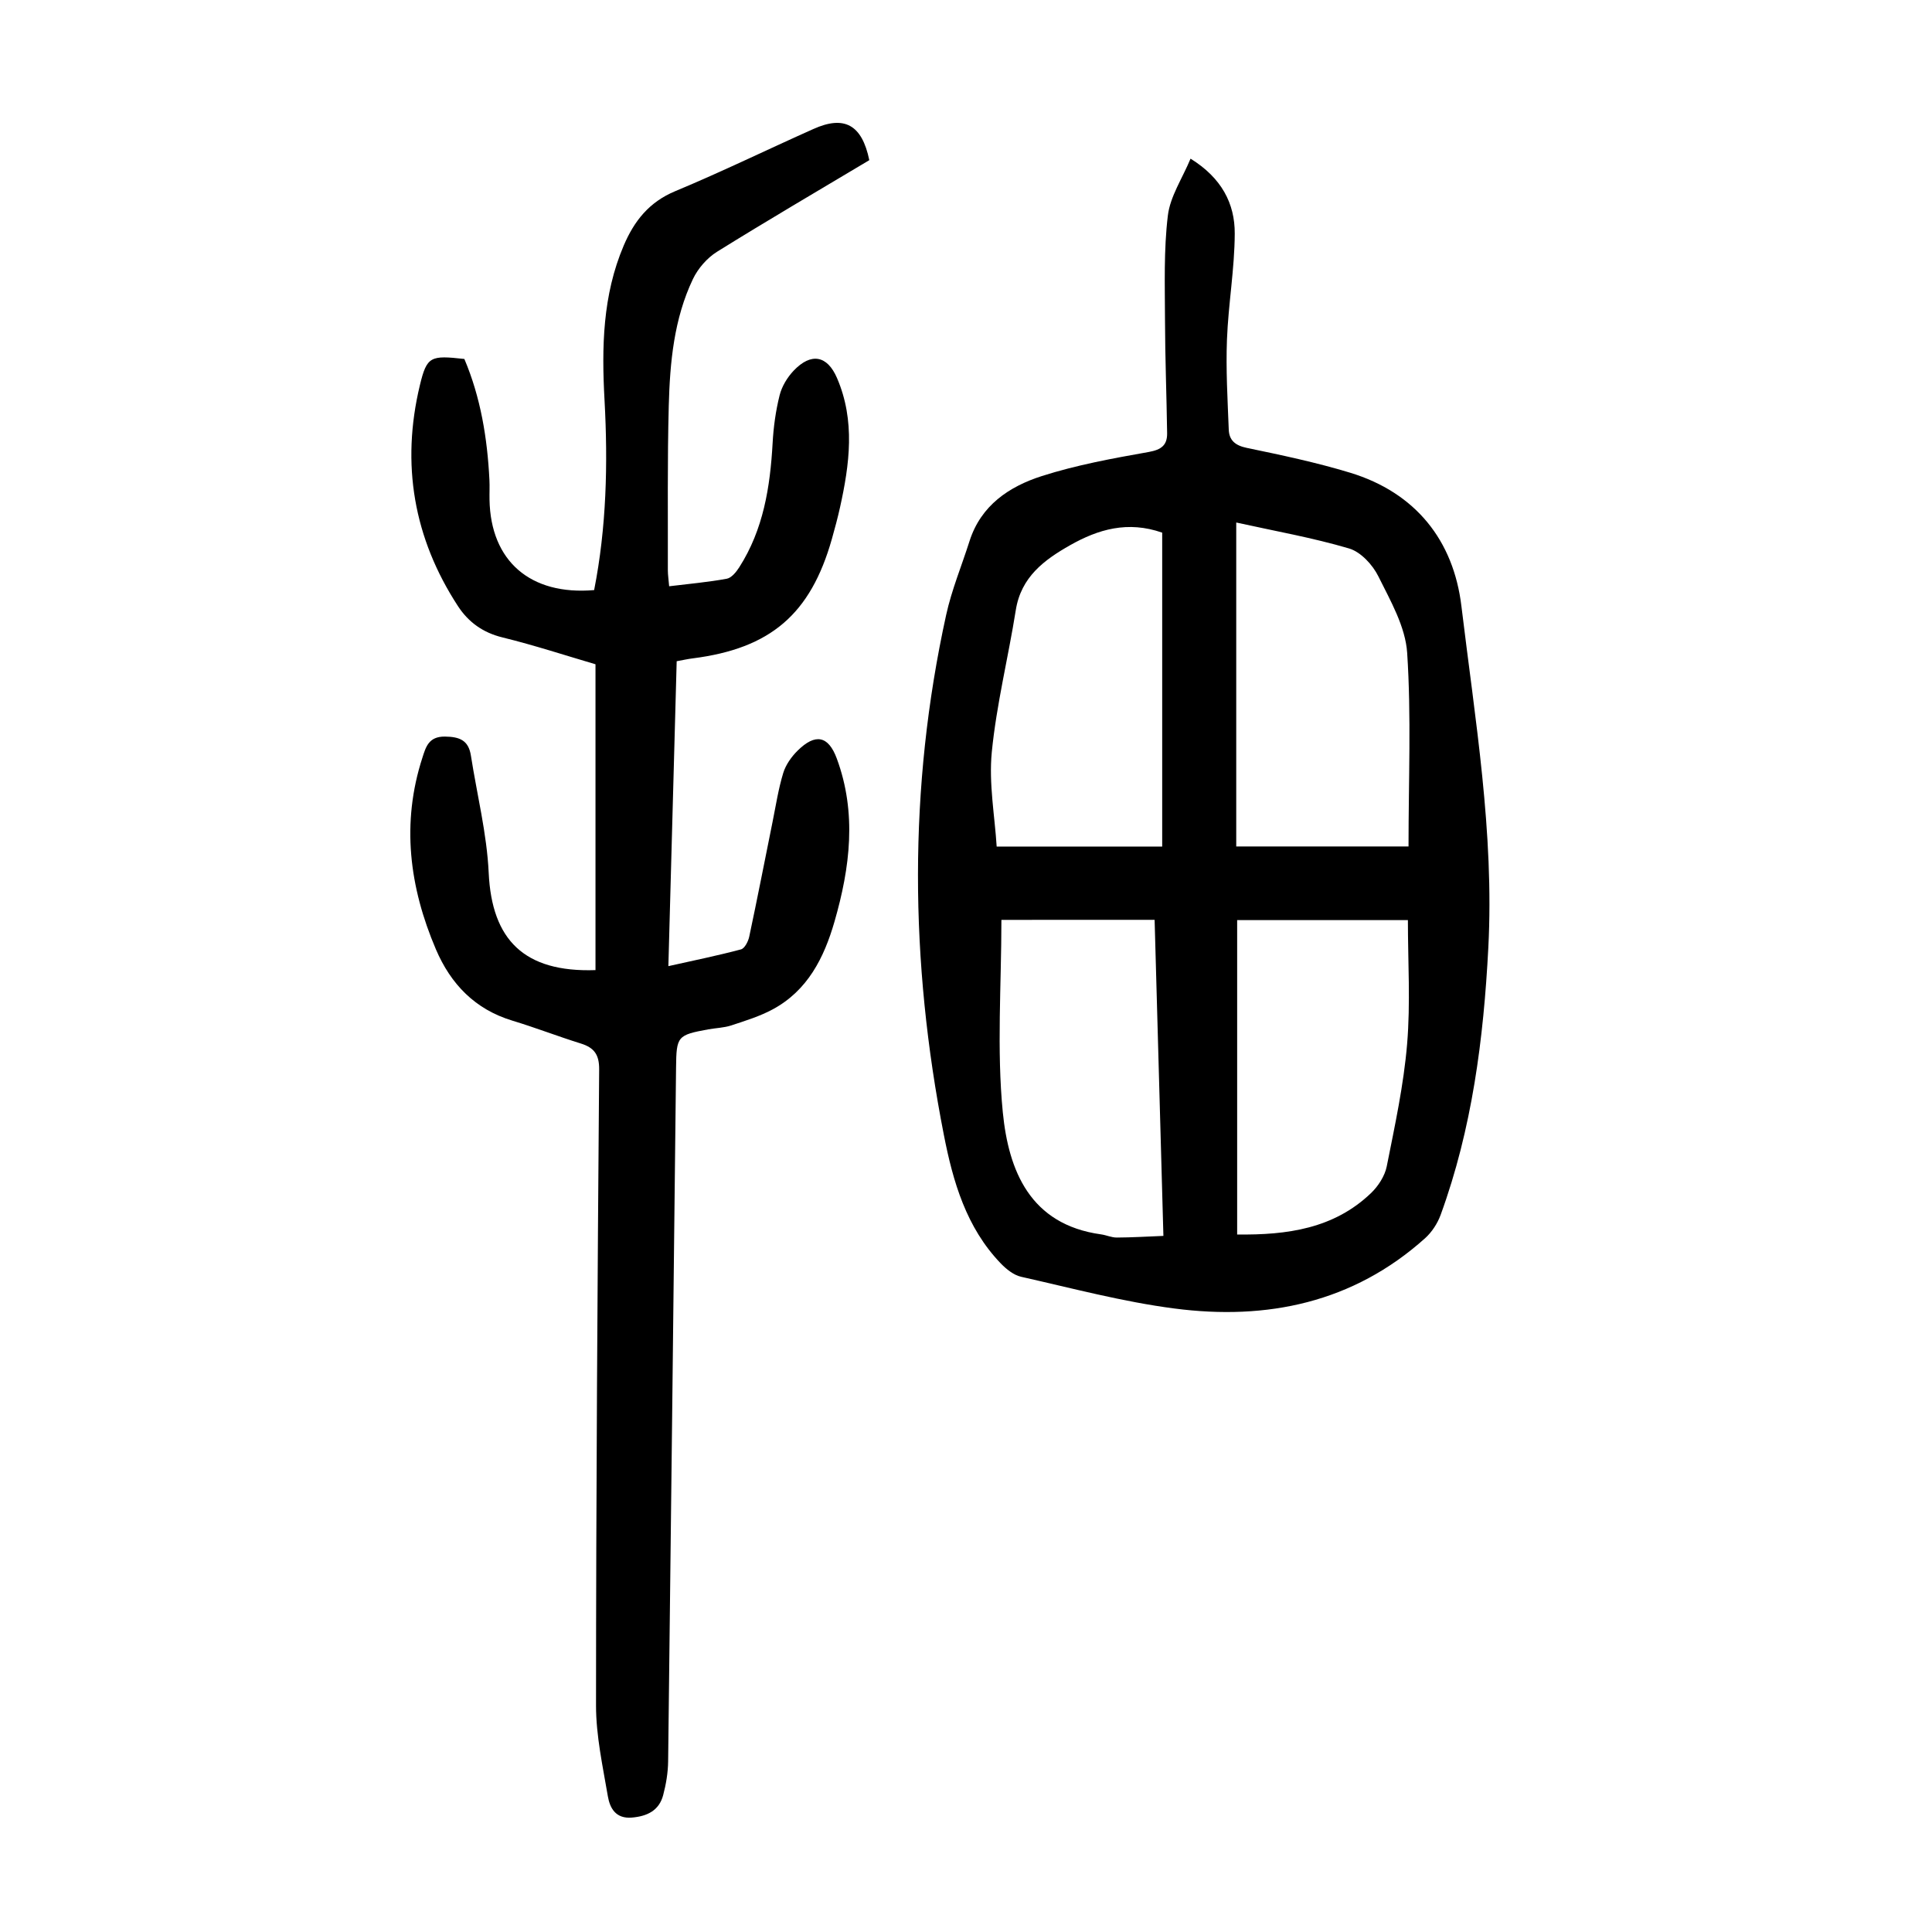
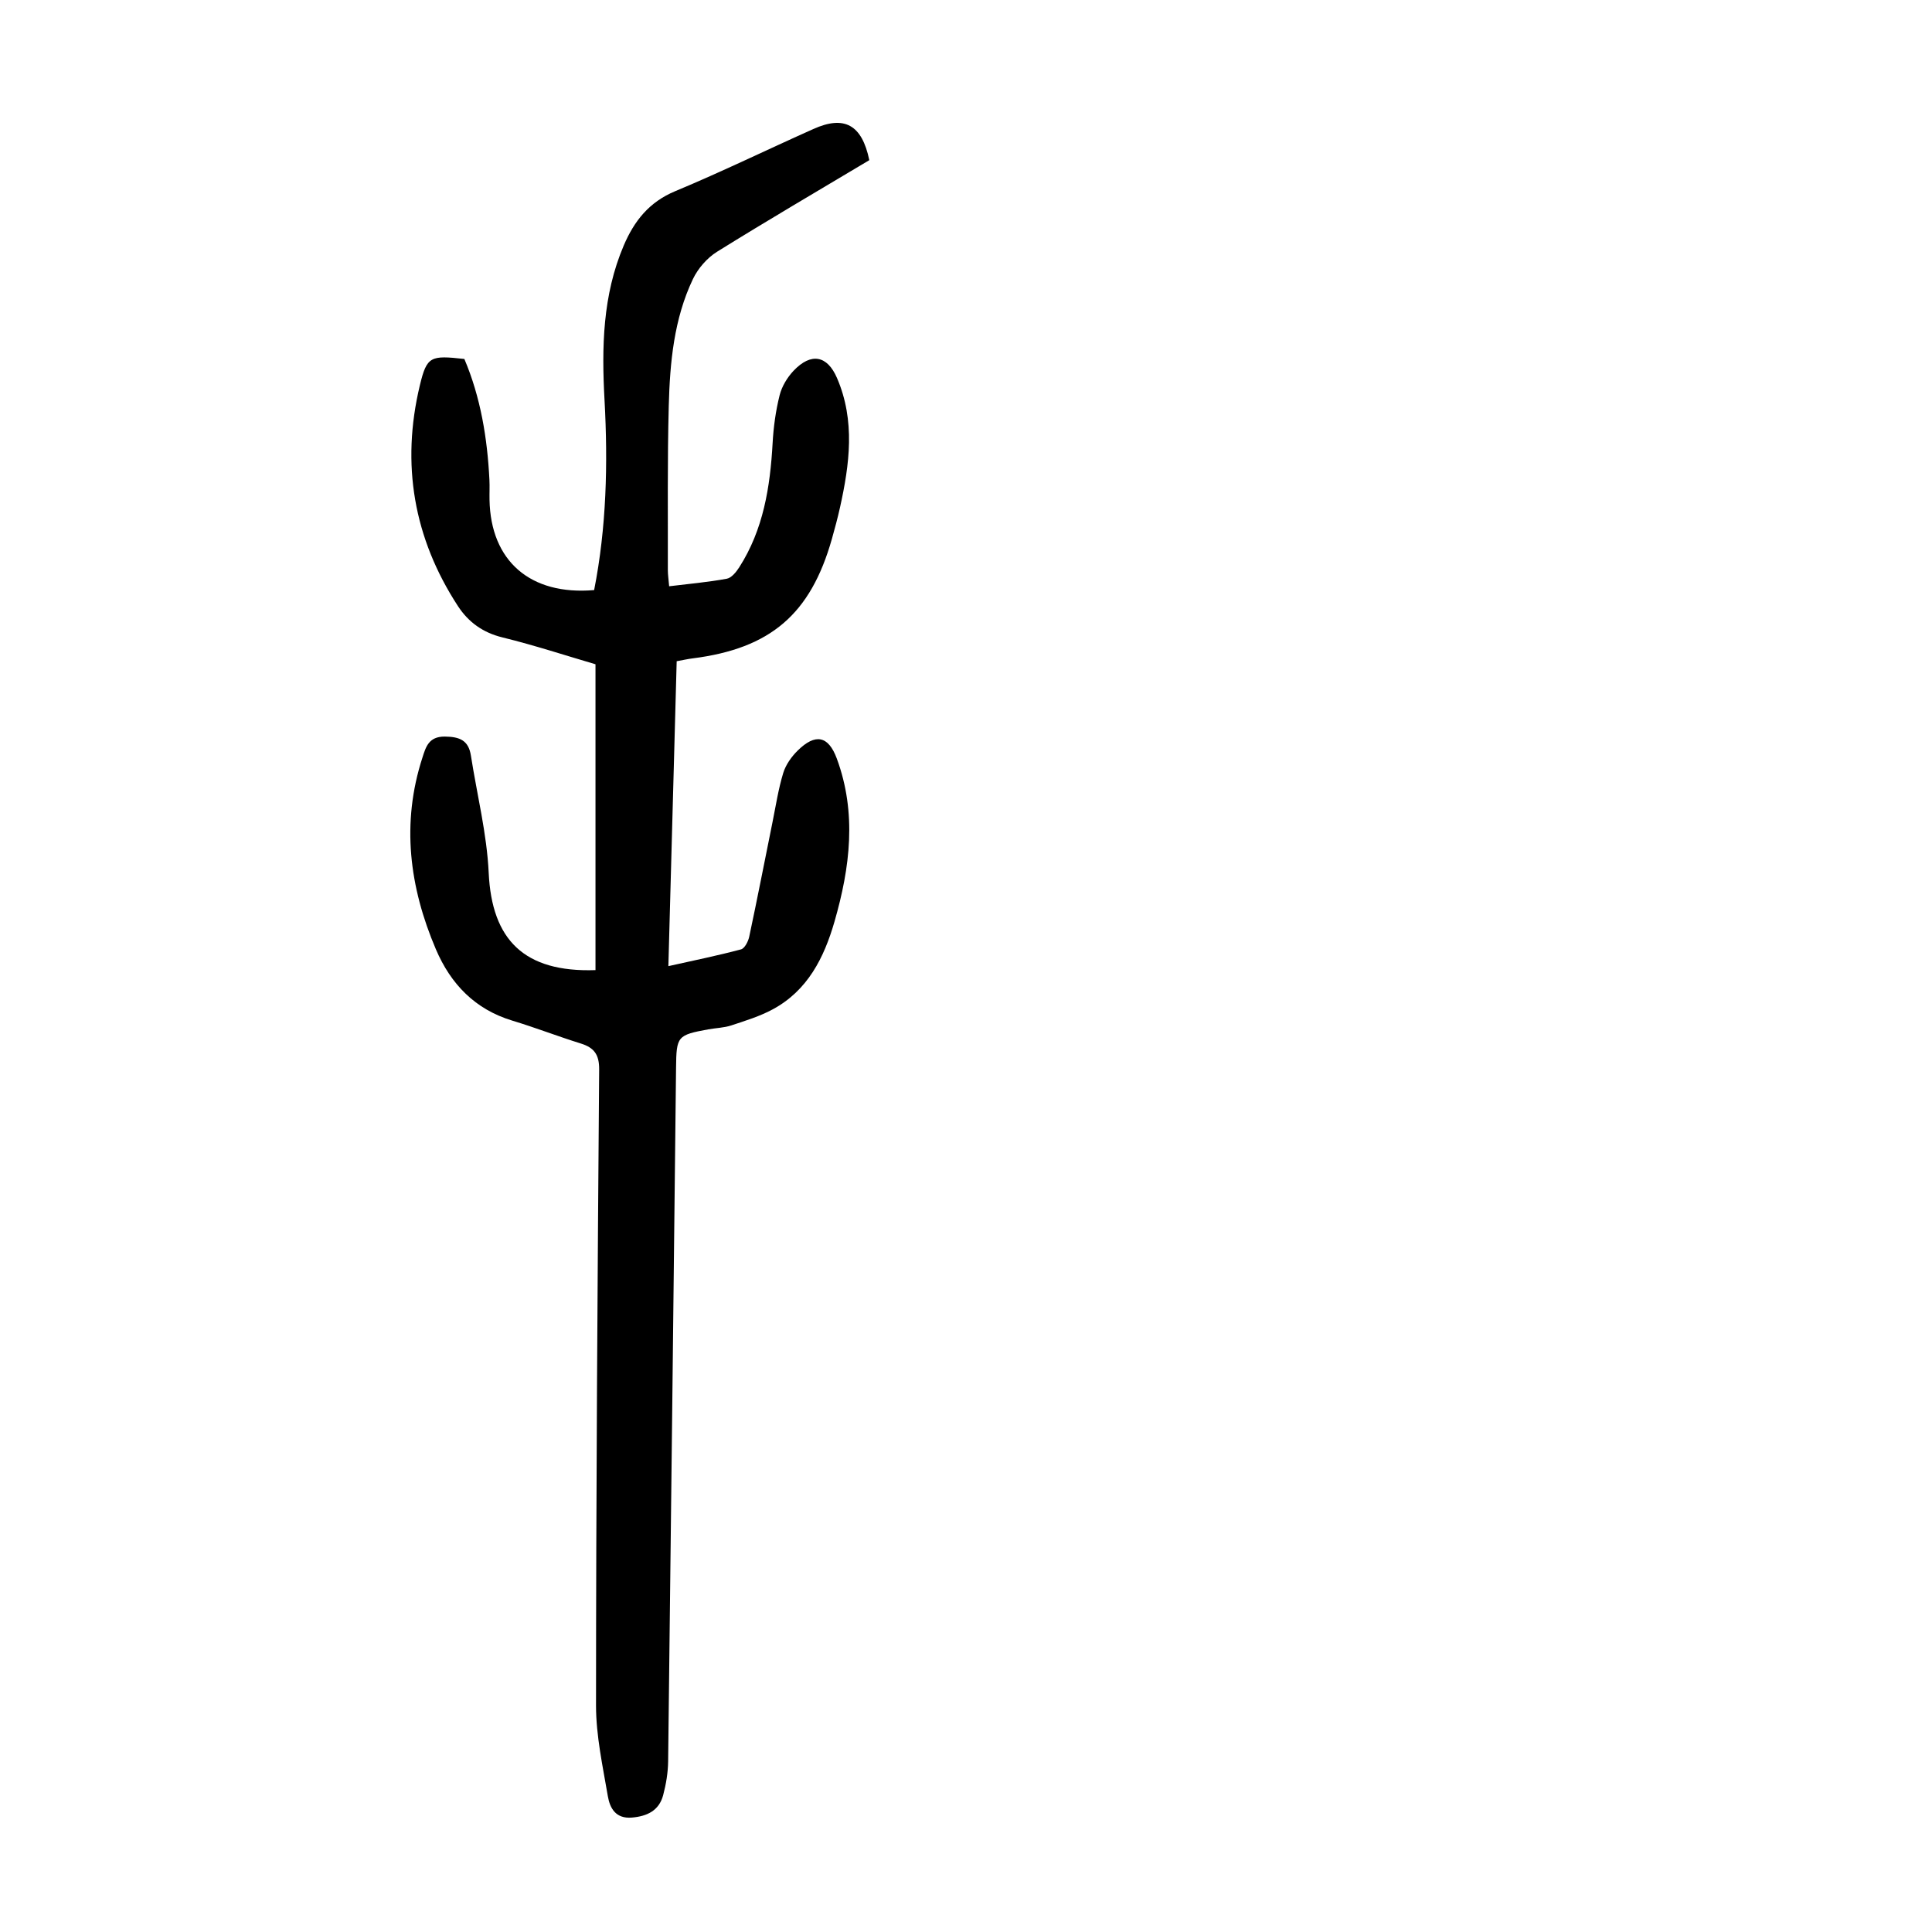
<svg xmlns="http://www.w3.org/2000/svg" version="1.1" id="zdic.net" x="0px" y="0px" viewBox="0 0 400 400" style="enable-background:new 0 0 400 400;" xml:space="preserve">
  <g>
-     <path d="M246.49,32.85c6.43,3.98,9.18,9.29,9.15,15.51c-0.03,7.31-1.33,14.62-1.61,21.94c-0.24,6.2,0.13,12.42,0.37,18.63   c0.08,2.23,1.33,3.3,3.73,3.8c7.18,1.49,14.39,3.01,21.4,5.14c13.58,4.14,21.41,14.05,23.04,27.63   c2.83,23.47,6.81,46.89,5.57,70.73c-0.98,18.87-3.36,37.46-9.88,55.32c-0.65,1.77-1.82,3.56-3.22,4.82   c-14.89,13.35-32.72,17.04-51.9,14.54c-10.69-1.39-21.19-4.2-31.74-6.57c-1.54-0.35-3.06-1.58-4.21-2.77   c-7.14-7.42-9.89-16.94-11.78-26.63c-7.04-35.88-7.39-71.8,0.48-107.62c1.14-5.2,3.22-10.19,4.84-15.29   c2.36-7.4,8.21-11.3,14.95-13.46c7.18-2.3,14.69-3.67,22.14-4.99c2.65-0.47,3.86-1.43,3.82-3.91c-0.11-7.82-0.42-15.65-0.44-23.47   c-0.02-7.19-0.27-14.44,0.59-21.55C242.26,40.68,244.78,36.96,246.49,32.85z M255.95,175.25c12.03,0,23.77,0,35.67,0   c0-13.73,0.58-26.95-0.28-40.07c-0.35-5.41-3.45-10.79-5.97-15.86c-1.18-2.39-3.63-5.04-6.04-5.76   c-7.58-2.24-15.42-3.62-23.38-5.38C255.95,130.79,255.95,152.96,255.95,175.25z M256.14,190.5c0,21.8,0,43.38,0,65.09   c10.39,0.13,20.02-1.22,27.69-8.55c1.51-1.44,2.88-3.55,3.28-5.55c1.67-8.4,3.51-16.84,4.22-25.36c0.71-8.48,0.16-17.06,0.16-25.63   C279.05,190.5,267.64,190.5,256.14,190.5z M240.62,110.28c-7.13-2.5-13.25-0.69-19.05,2.59c-5.39,3.05-10.17,6.59-11.26,13.44   c-1.56,9.82-4,19.54-4.97,29.4c-0.64,6.53,0.62,13.25,1.01,19.56c12.12,0,23.13,0,34.27,0   C240.62,153.24,240.62,131.72,240.62,110.28z M207.33,190.45c0,13.54-0.99,26.8,0.29,39.84c1.19,12.07,5.63,23.23,20.32,25.27   c1.11,0.15,2.19,0.67,3.29,0.66c3.14-0.01,6.28-0.21,9.64-0.34c-0.62-22.29-1.22-43.78-1.82-65.44   C228.28,190.45,217.95,190.45,207.33,190.45z" />
    <path d="M179.98,33.16c-10.63,6.35-21.16,12.51-31.52,18.96c-2.06,1.28-3.94,3.45-4.99,5.64c-3.94,8.26-4.77,17.26-5.01,26.25   c-0.3,11.34-0.16,22.69-0.19,34.04c0,0.97,0.16,1.95,0.27,3.33c4.11-0.5,8.05-0.85,11.93-1.56c0.99-0.18,1.97-1.41,2.59-2.38   c5-7.82,6.39-16.61,6.9-25.67c0.18-3.33,0.64-6.7,1.45-9.93c0.46-1.84,1.59-3.71,2.91-5.1c3.62-3.8,6.96-3.16,8.98,1.54   c3.8,8.84,2.6,17.82,0.61,26.8c-0.49,2.19-1.07,4.35-1.68,6.51c-4.41,15.57-12.7,22.67-28.82,24.72c-0.98,0.12-1.94,0.34-3.31,0.59   c-0.57,20.82-1.13,41.58-1.72,63.13c5.27-1.18,10.19-2.18,15.03-3.47c0.77-0.2,1.5-1.65,1.71-2.63c1.68-7.89,3.22-15.81,4.82-23.72   c0.69-3.4,1.21-6.86,2.22-10.17c0.52-1.7,1.7-3.37,2.99-4.64c3.66-3.61,6.35-3.09,8.1,1.65c4.17,11.28,2.75,22.57-0.48,33.77   c-2.16,7.48-5.55,14.23-12.74,18.13c-2.69,1.46-5.69,2.38-8.62,3.35c-1.52,0.5-3.19,0.53-4.78,0.82c-6.38,1.17-6.59,1.42-6.66,7.92   c-0.54,47.88-1.06,95.76-1.64,143.64c-0.03,2.34-0.43,4.72-1.03,6.99c-0.85,3.19-3.3,4.37-6.48,4.64   c-3.35,0.28-4.55-1.96-4.97-4.41c-1.06-6.23-2.45-12.52-2.45-18.79c0.01-43.9,0.31-87.79,0.65-131.69   c0.02-3.07-1.03-4.51-3.79-5.37c-4.75-1.48-9.4-3.29-14.16-4.73c-7.75-2.34-12.77-7.57-15.85-14.77c-5.5-12.89-7.2-26.12-2.79-39.7   c0.69-2.14,1.27-4.38,4.63-4.35c3.11,0.03,4.92,0.79,5.41,3.96c1.26,8.09,3.3,16.13,3.68,24.26c0.65,13.86,7.33,20.63,22.11,20.13   c0-20.87,0-41.78,0-63.32c-5.97-1.75-12.55-3.91-19.26-5.56c-4.06-0.99-7.05-3.17-9.21-6.47c-9.19-14.09-11.81-29.43-7.89-45.74   c1.45-6.04,2.23-6.21,9.21-5.44c3.38,7.97,4.76,16.41,5.19,25.04c0.07,1.37-0.01,2.74,0.02,4.12c0.23,12.66,8.44,19.83,21.66,18.69   c2.56-12.99,2.87-26.15,2.15-39.36c-0.6-10.9-0.41-21.68,3.97-31.96c2.17-5.1,5.26-9.02,10.67-11.27   c9.65-4.02,19.05-8.61,28.6-12.87C174.82,23.82,178.46,25.82,179.98,33.16z" />
  </g>
</svg>